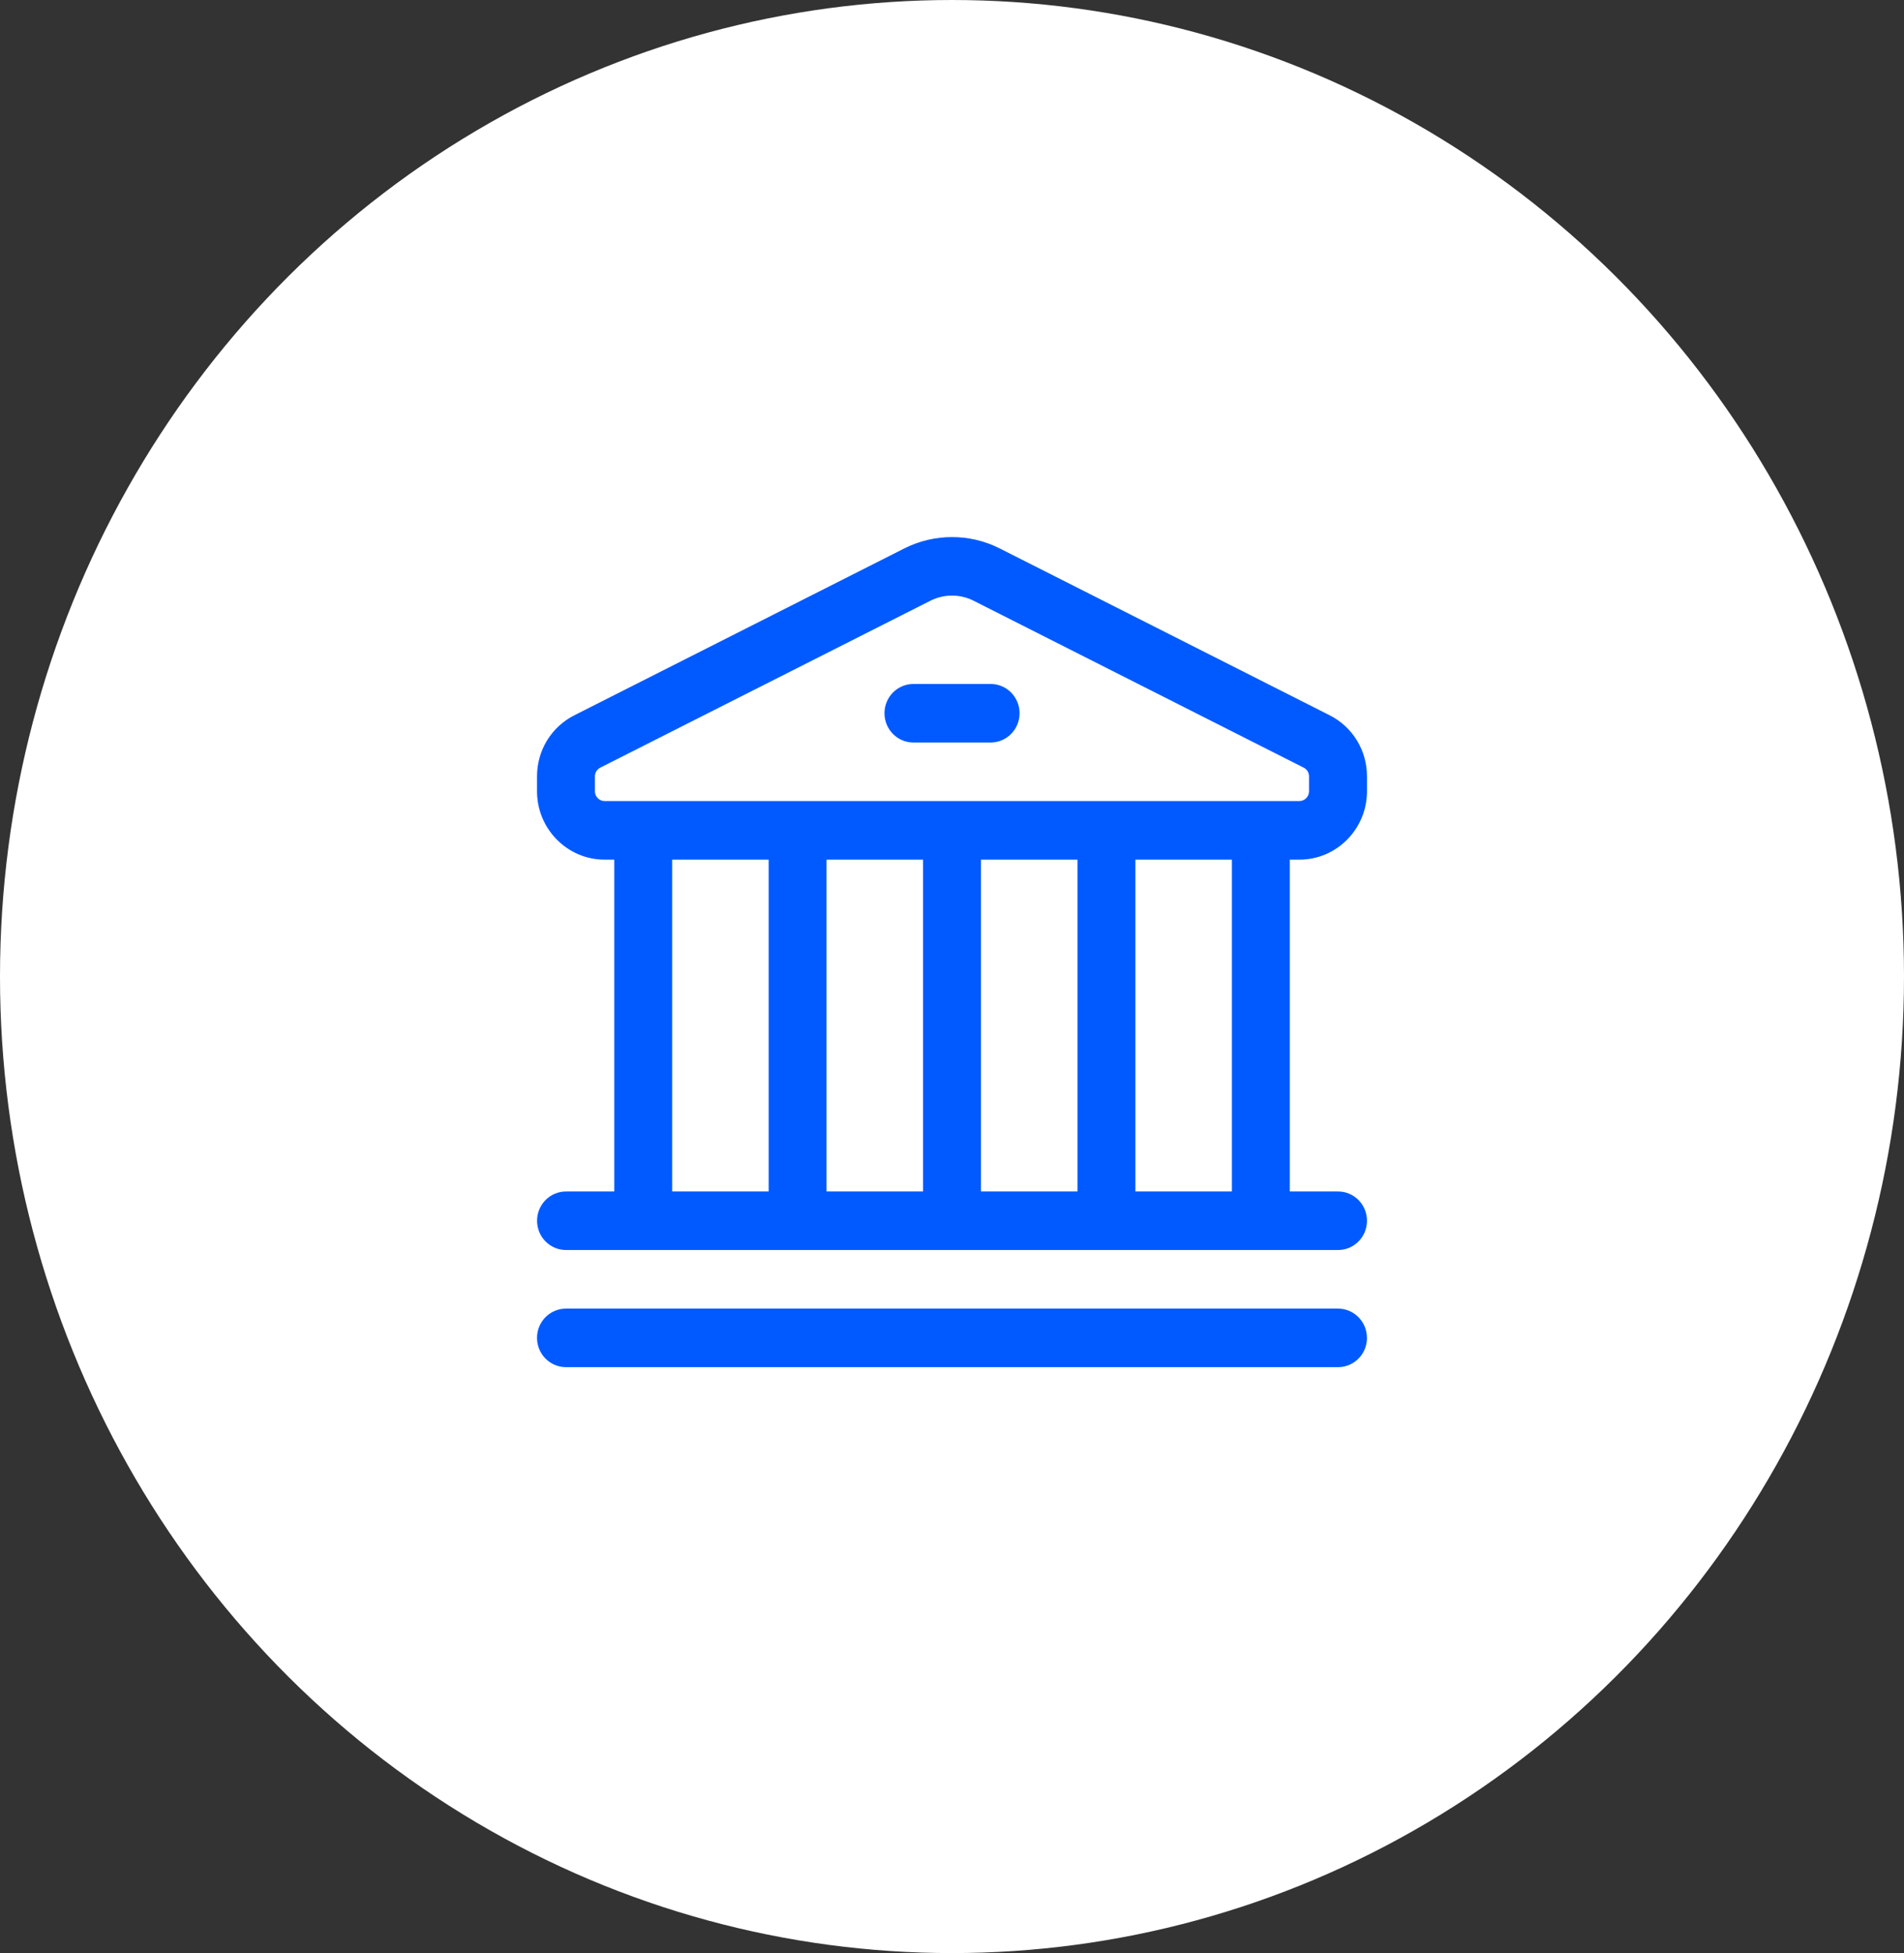
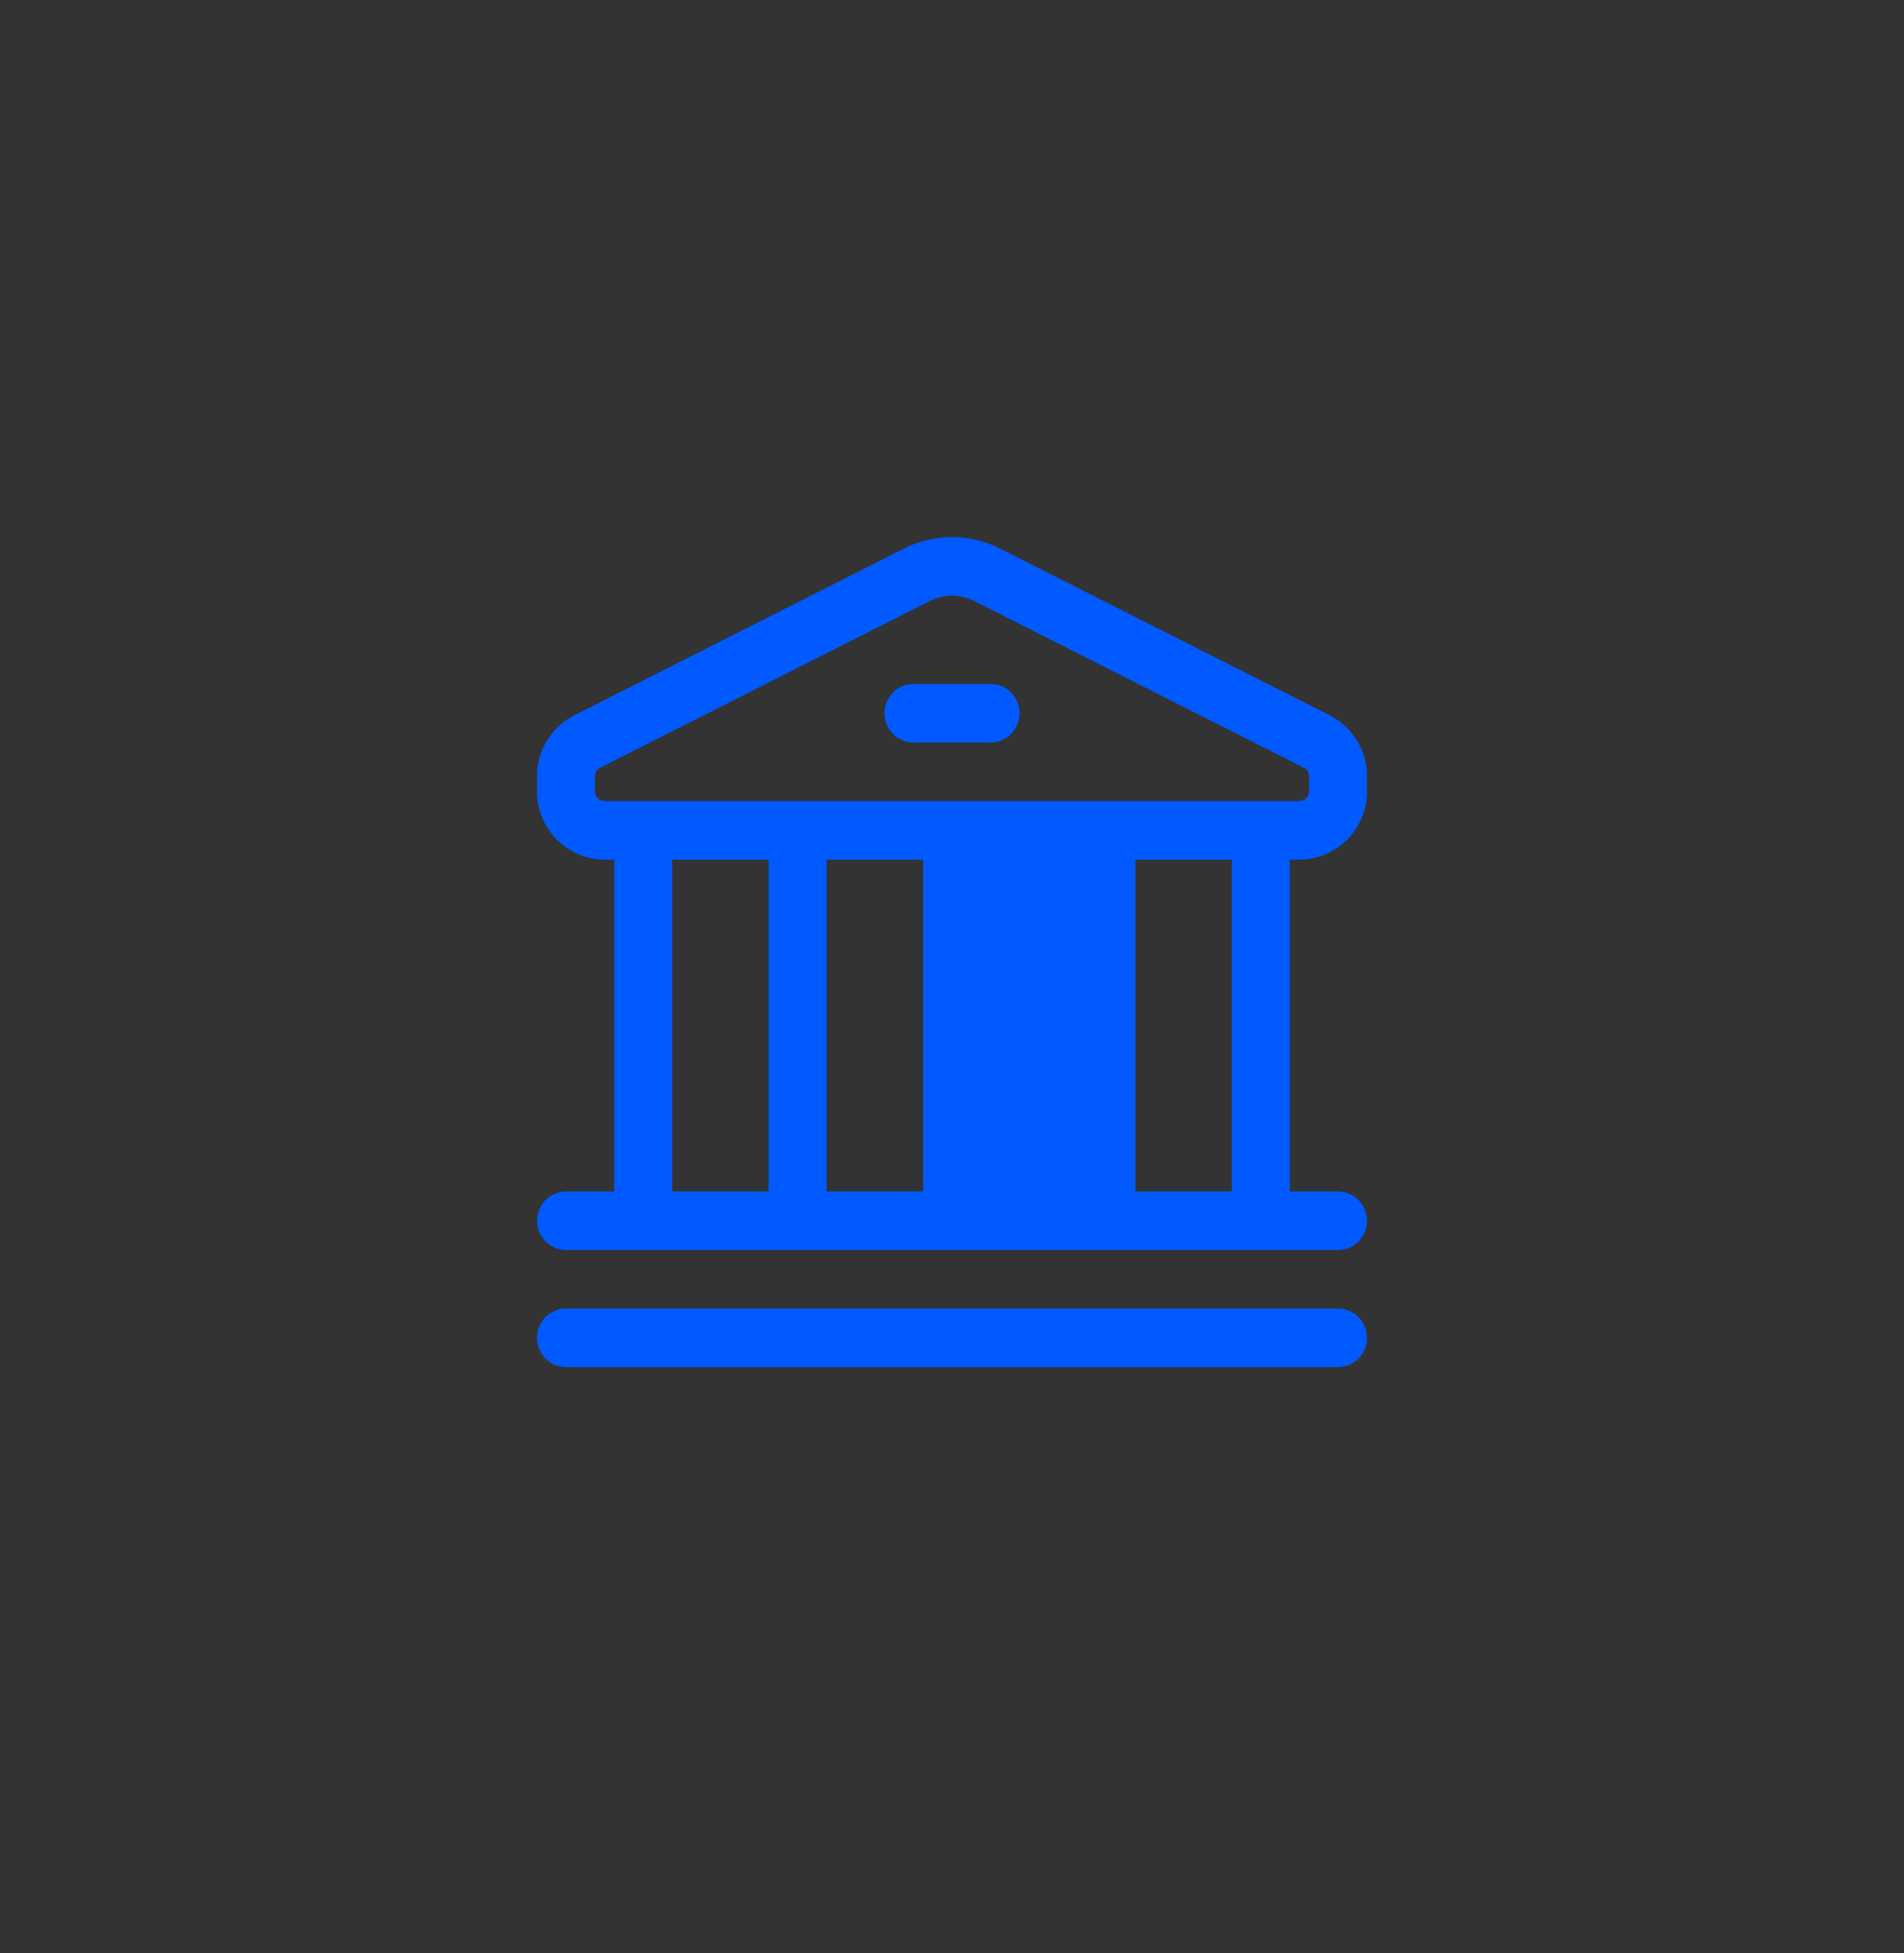
<svg xmlns="http://www.w3.org/2000/svg" width="39" height="40" viewBox="0 0 39 40" fill="none">
  <rect x="0" y="0" width="39" height="40" fill="#333333" stroke="none" />
-   <path d="M25.536 19.48C25.874 19.48 26.148 19.754 26.148 20.092C26.148 20.43 25.874 20.704 25.536 20.704H19.704V26.554C19.704 26.902 19.422 27.184 19.074 27.184C18.726 27.184 18.444 26.902 18.444 26.554V20.704H12.612C12.274 20.704 12 20.43 12 20.092C12 19.754 12.274 19.48 12.612 19.48H18.444V13.63C18.444 13.282 18.726 13 19.074 13C19.422 13 19.704 13.282 19.704 13.63V19.48H25.536Z" fill="black" />
-   <ellipse cx="19.5" cy="20" rx="19.5" ry="20" fill="white" />
-   <path d="M26.616 17.606C27.379 17.606 28 16.978 28 16.206V15.901C28 15.368 27.707 14.888 27.235 14.649L20.473 11.23C19.864 10.923 19.137 10.923 18.527 11.23L11.765 14.649C11.293 14.888 11 15.367 11 15.901V16.206C11 16.977 11.62 17.606 12.384 17.606H12.582V24.402H11.594C11.266 24.402 11.001 24.67 11.001 25.002C11.001 25.333 11.266 25.601 11.594 25.601H27.407C27.735 25.601 28 25.333 28 25.002C28 24.67 27.735 24.402 27.407 24.402H26.419V17.606H26.617H26.616ZM12.186 16.206V15.901C12.186 15.825 12.228 15.756 12.295 15.722L19.058 12.303C19.197 12.233 19.349 12.198 19.5 12.198C19.652 12.198 19.803 12.233 19.942 12.303L26.704 15.722C26.772 15.756 26.813 15.825 26.813 15.901V16.206C26.813 16.316 26.724 16.406 26.615 16.406H12.384C12.275 16.406 12.186 16.316 12.186 16.206ZM18.907 17.606V24.402H16.93V17.606H18.907ZM20.093 17.606H22.07V24.402H20.093V17.606ZM13.768 17.606H15.745V24.402H13.768V17.606ZM25.233 24.402H23.256V17.606H25.233V24.402ZM20.884 14.607C20.884 14.939 20.619 15.207 20.291 15.207H18.71C18.382 15.207 18.117 14.939 18.117 14.607C18.117 14.276 18.382 14.008 18.71 14.008H20.291C20.619 14.008 20.884 14.276 20.884 14.607ZM28 27.4C28 27.732 27.735 28 27.407 28H11.593C11.265 28 11 27.732 11 27.4C11 27.069 11.265 26.801 11.593 26.801H27.406C27.734 26.801 27.999 27.069 27.999 27.4H28Z" fill="#005AFF" />
+   <path d="M26.616 17.606C27.379 17.606 28 16.978 28 16.206V15.901C28 15.368 27.707 14.888 27.235 14.649L20.473 11.23C19.864 10.923 19.137 10.923 18.527 11.23L11.765 14.649C11.293 14.888 11 15.367 11 15.901V16.206C11 16.977 11.62 17.606 12.384 17.606H12.582V24.402H11.594C11.266 24.402 11.001 24.67 11.001 25.002C11.001 25.333 11.266 25.601 11.594 25.601H27.407C27.735 25.601 28 25.333 28 25.002C28 24.67 27.735 24.402 27.407 24.402H26.419V17.606H26.617H26.616ZM12.186 16.206V15.901C12.186 15.825 12.228 15.756 12.295 15.722L19.058 12.303C19.197 12.233 19.349 12.198 19.5 12.198C19.652 12.198 19.803 12.233 19.942 12.303L26.704 15.722C26.772 15.756 26.813 15.825 26.813 15.901V16.206C26.813 16.316 26.724 16.406 26.615 16.406H12.384C12.275 16.406 12.186 16.316 12.186 16.206ZM18.907 17.606V24.402H16.93V17.606H18.907ZM20.093 17.606H22.07V24.402V17.606ZM13.768 17.606H15.745V24.402H13.768V17.606ZM25.233 24.402H23.256V17.606H25.233V24.402ZM20.884 14.607C20.884 14.939 20.619 15.207 20.291 15.207H18.71C18.382 15.207 18.117 14.939 18.117 14.607C18.117 14.276 18.382 14.008 18.71 14.008H20.291C20.619 14.008 20.884 14.276 20.884 14.607ZM28 27.4C28 27.732 27.735 28 27.407 28H11.593C11.265 28 11 27.732 11 27.4C11 27.069 11.265 26.801 11.593 26.801H27.406C27.734 26.801 27.999 27.069 27.999 27.4H28Z" fill="#005AFF" />
</svg>